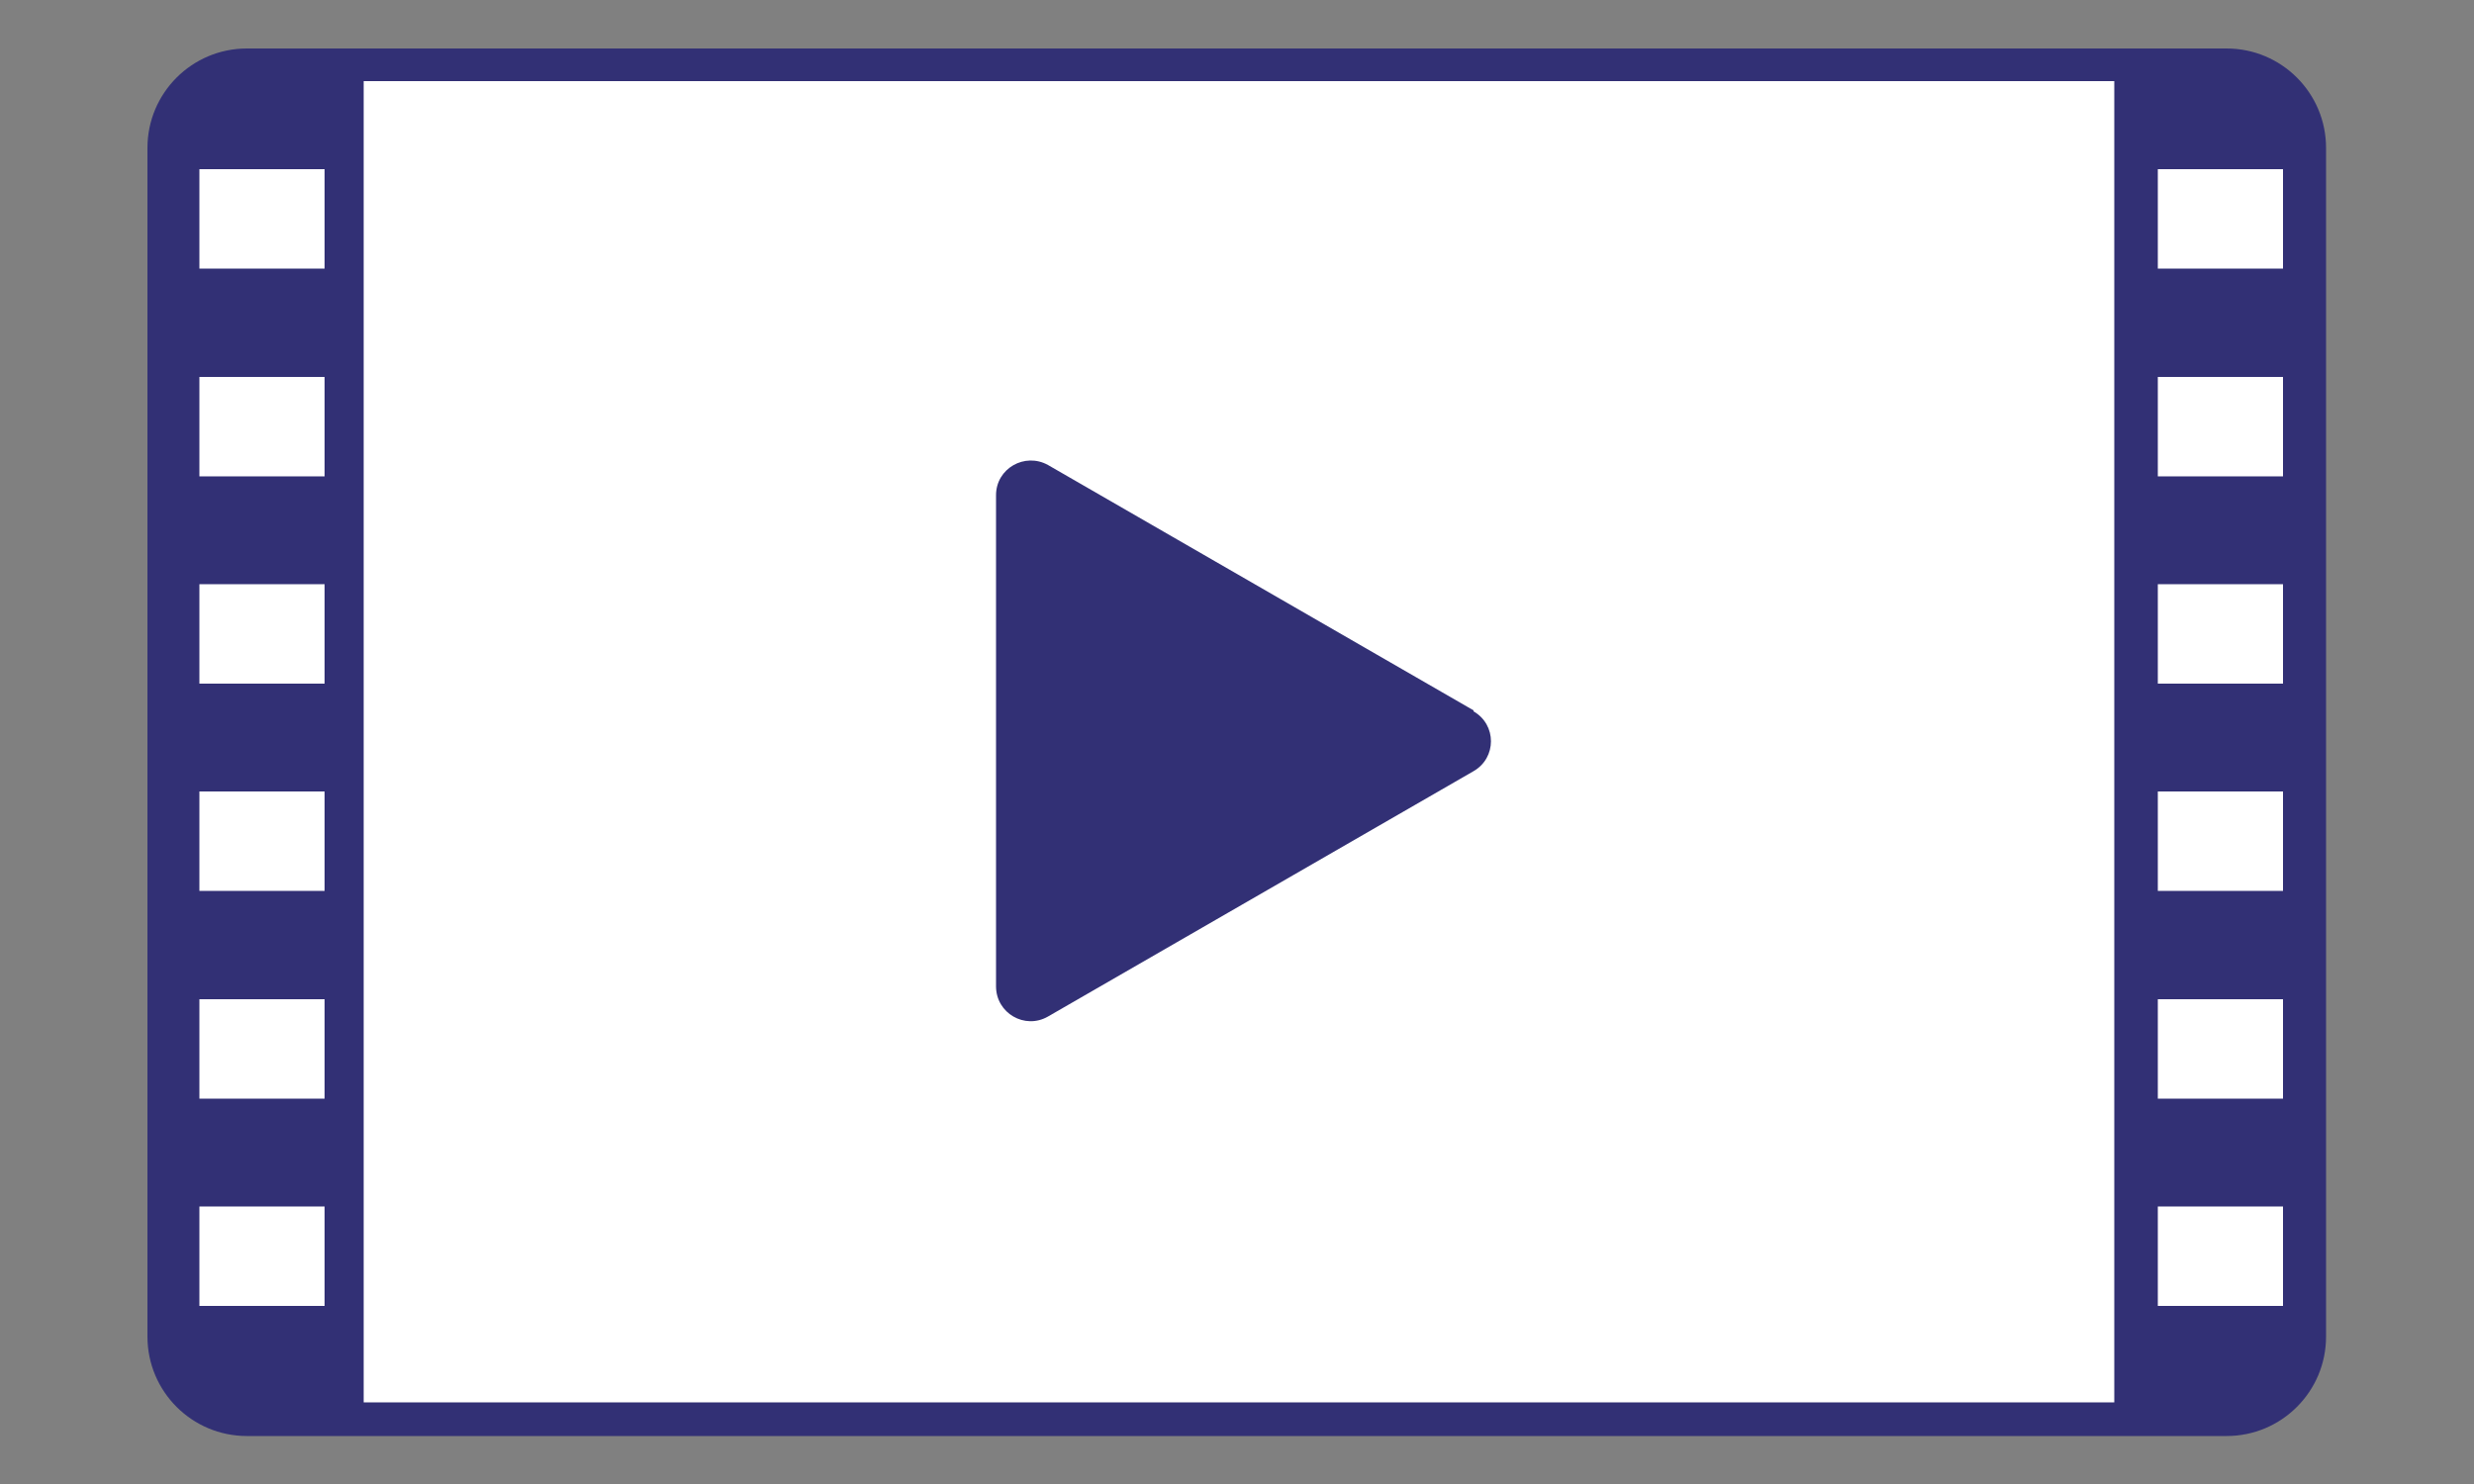
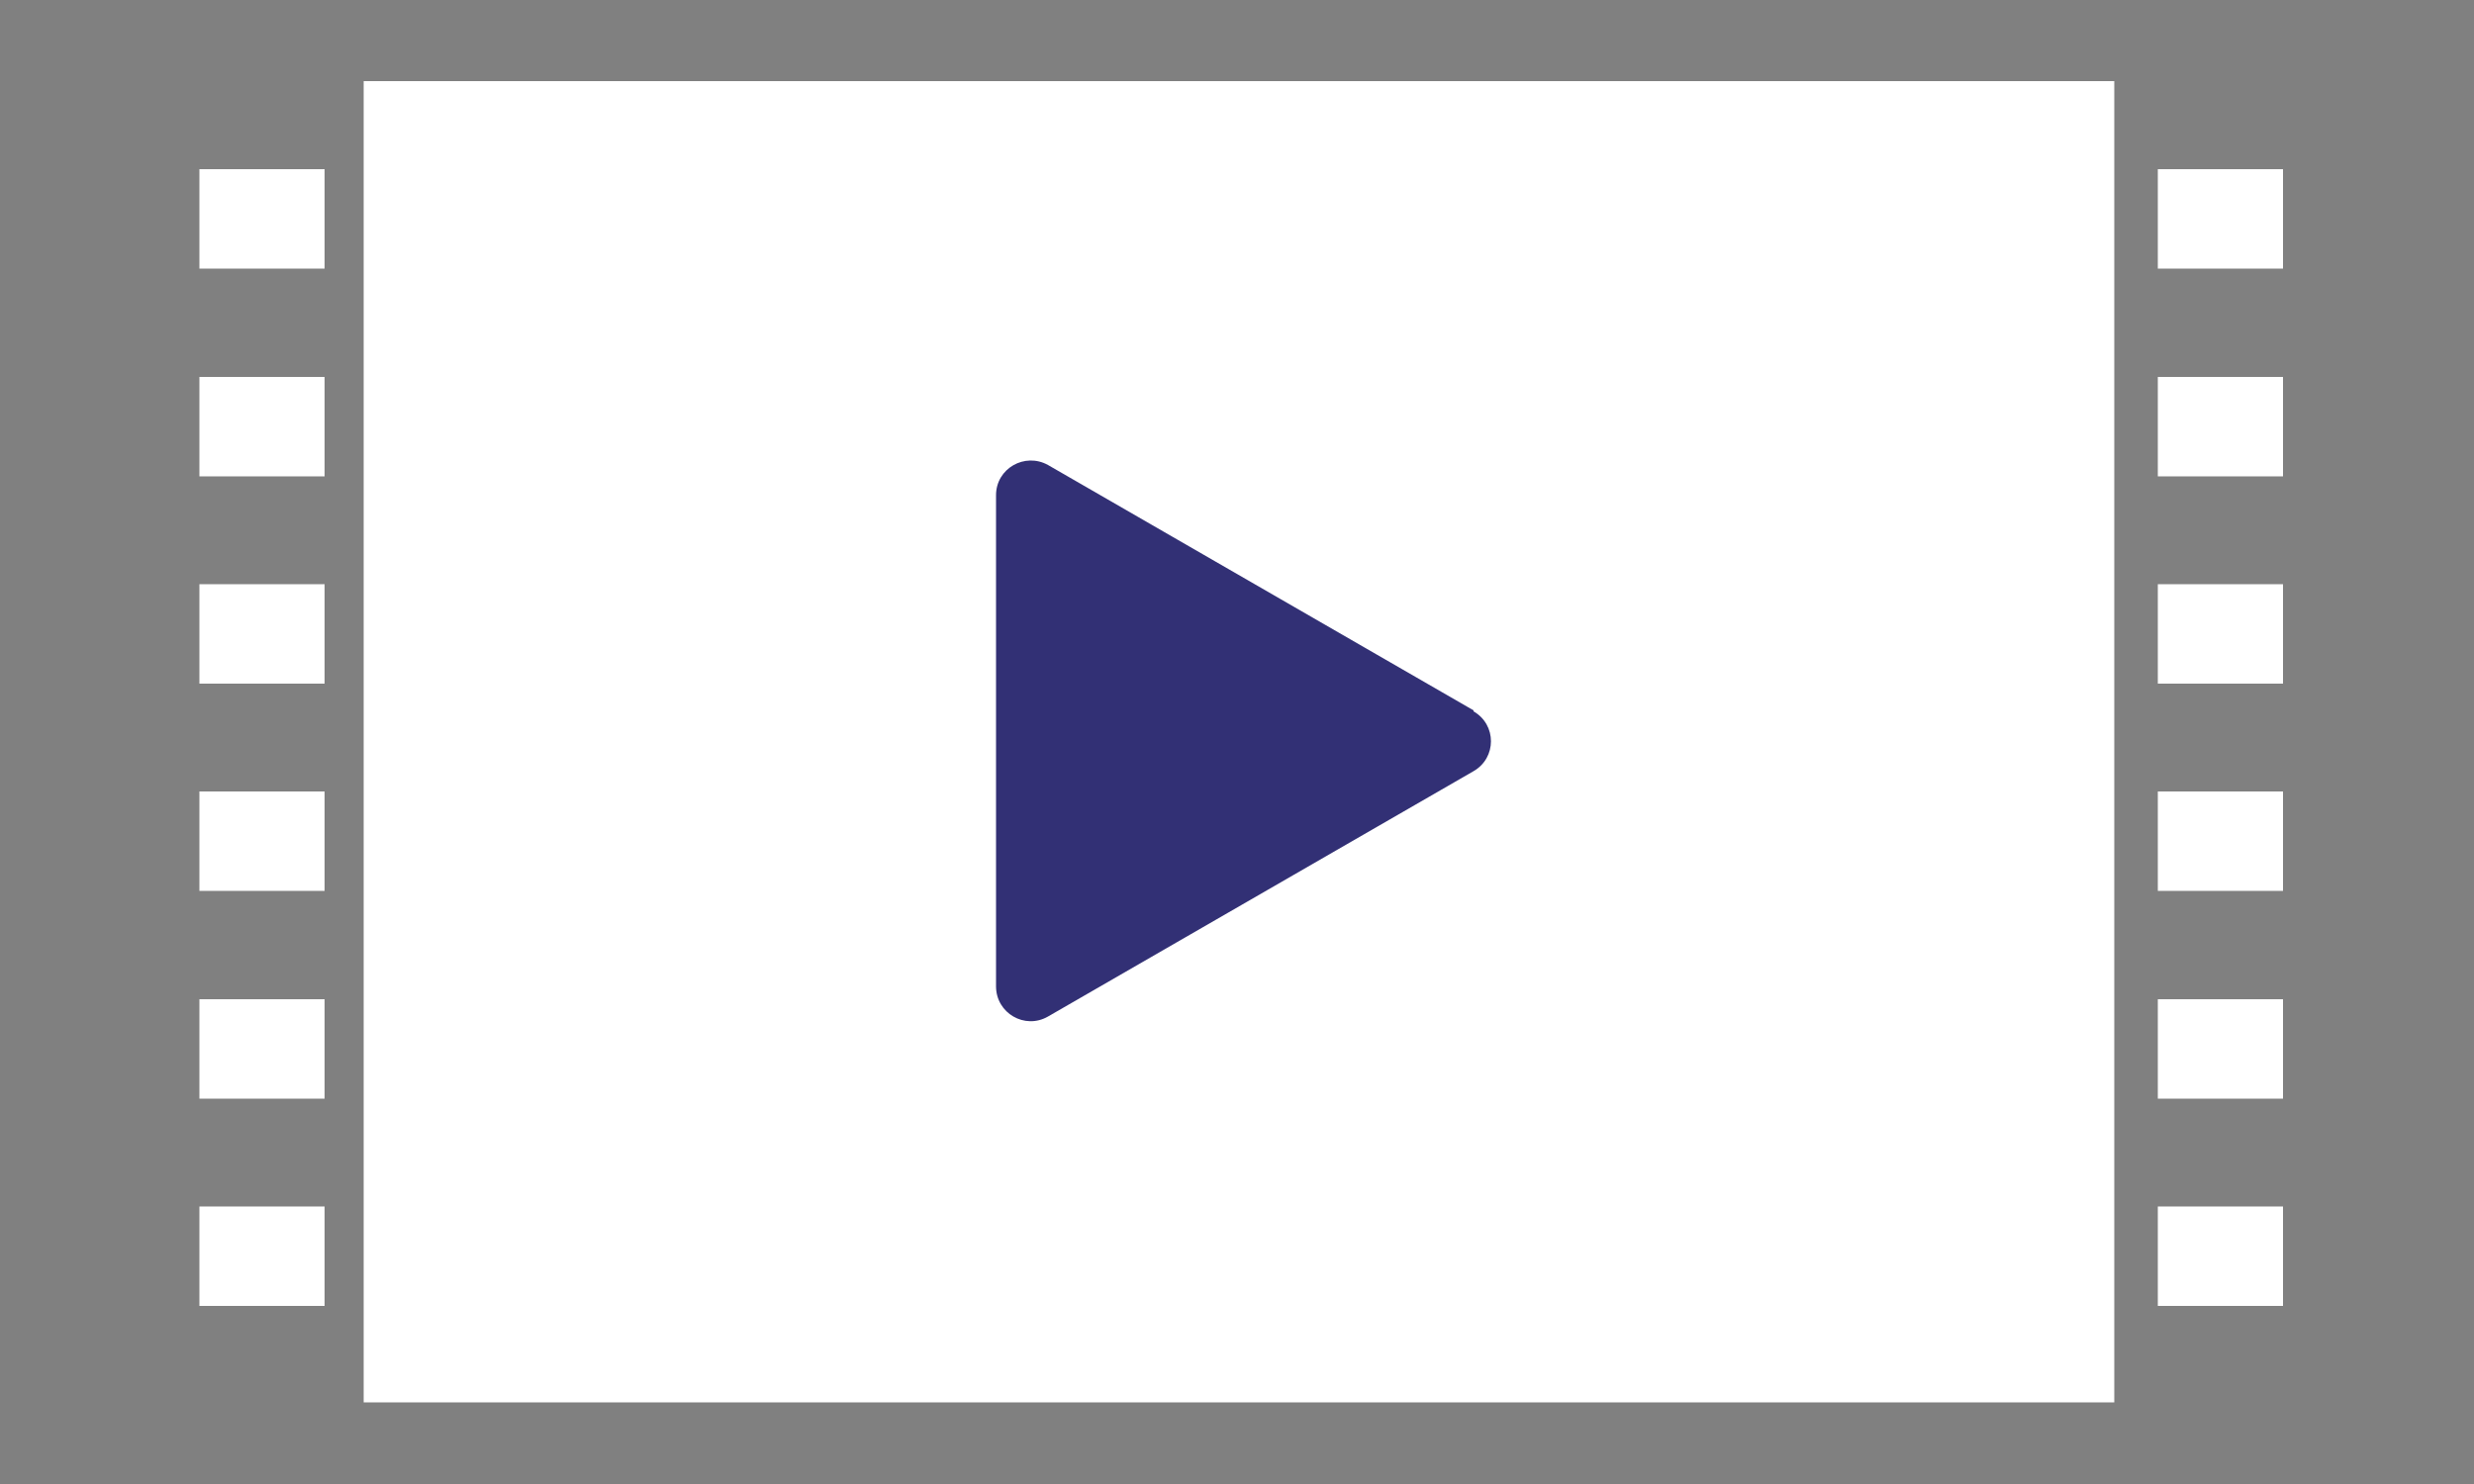
<svg xmlns="http://www.w3.org/2000/svg" id="_レイヤー_1" data-name="レイヤー_1" version="1.1" viewBox="0 0 500 300">
  <rect x="0" y="0" width="500" height="300" fill="#808080" stroke="none" />
  <defs>
    <style>
      .st0, .st1 {
        fill-rule: evenodd;
      }

      .st0, .st2 {
        fill: #323075;
      }

      .st1 {
        fill: #fff;
      }
    </style>
  </defs>
-   <path class="st0" d="M49.9,9.8h400.1c11.1,0,20.1,9,20.1,20.1v240.3c0,11.1-9,20.1-20.1,20.1H49.9c-11.1,0-20.1-9-20.1-20.1V29.9c0-11.1,9-20.1,20.1-20.1Z" />
  <path class="st1" d="M73.5,16.4h353.8v267.1H73.5V16.4Z" />
  <path class="st2" d="M297.8,143.8c4.7,2.7,4.7,9.4,0,12.1l-86,49.6c-4.7,2.7-10.5-.7-10.5-6.1v-99.3c0-5.4,5.8-8.7,10.5-6.1l86,49.6Z" />
  <path class="st1" d="M40.3,243.9h25.3v20.1h-25.3v-20.1Z" />
  <path class="st1" d="M40.3,202h25.3v20.1h-25.3v-20.1Z" />
  <path class="st1" d="M40.3,160h25.3v20.1h-25.3v-20.1Z" />
  <path class="st1" d="M40.3,118.1h25.3v20.1h-25.3v-20.1Z" />
  <path class="st1" d="M40.3,76.2h25.3v20.1h-25.3v-20.1Z" />
  <path class="st1" d="M40.3,34.2h25.3v20.1h-25.3v-20.1Z" />
  <path class="st1" d="M436.1,243.9h25.3v20.1h-25.3v-20.1Z" />
  <path class="st1" d="M436.1,202h25.3v20.1h-25.3v-20.1Z" />
  <path class="st1" d="M436.1,160h25.3v20.1h-25.3v-20.1Z" />
  <path class="st1" d="M436.1,118.1h25.3v20.1h-25.3v-20.1Z" />
  <path class="st1" d="M436.1,76.2h25.3v20.1h-25.3v-20.1Z" />
  <path class="st1" d="M436.1,34.2h25.3v20.1h-25.3v-20.1Z" />
</svg>